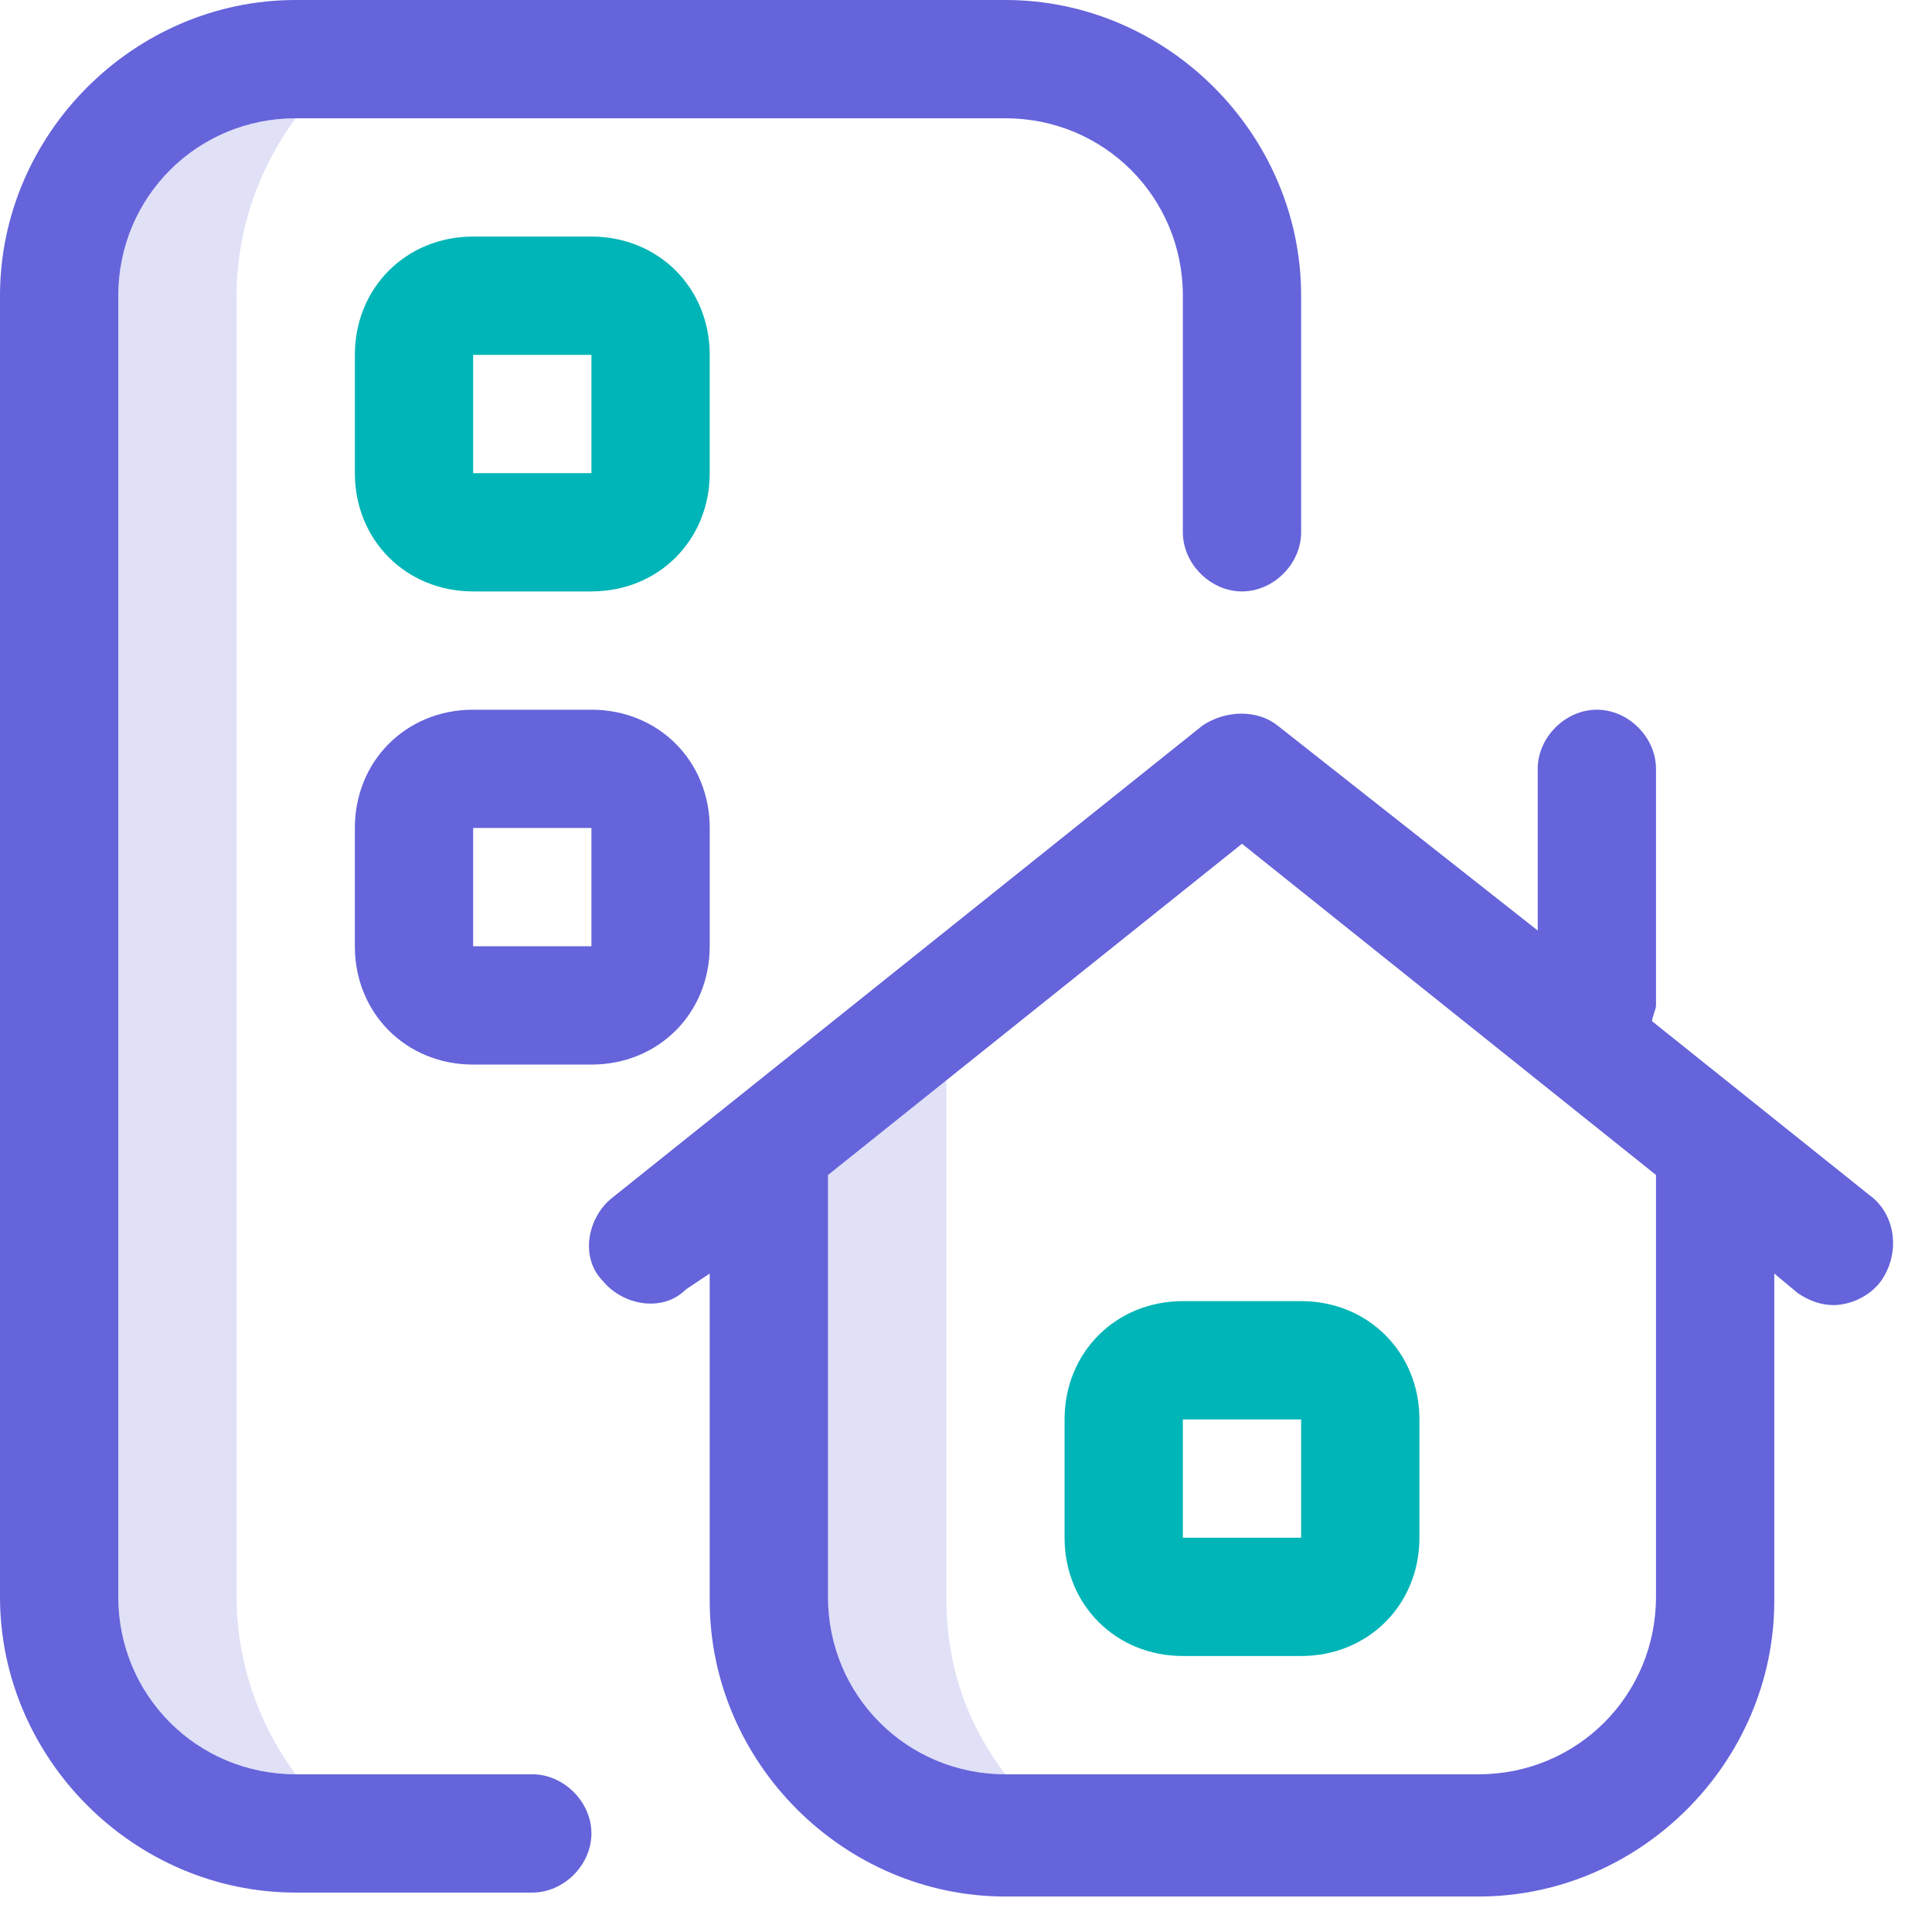
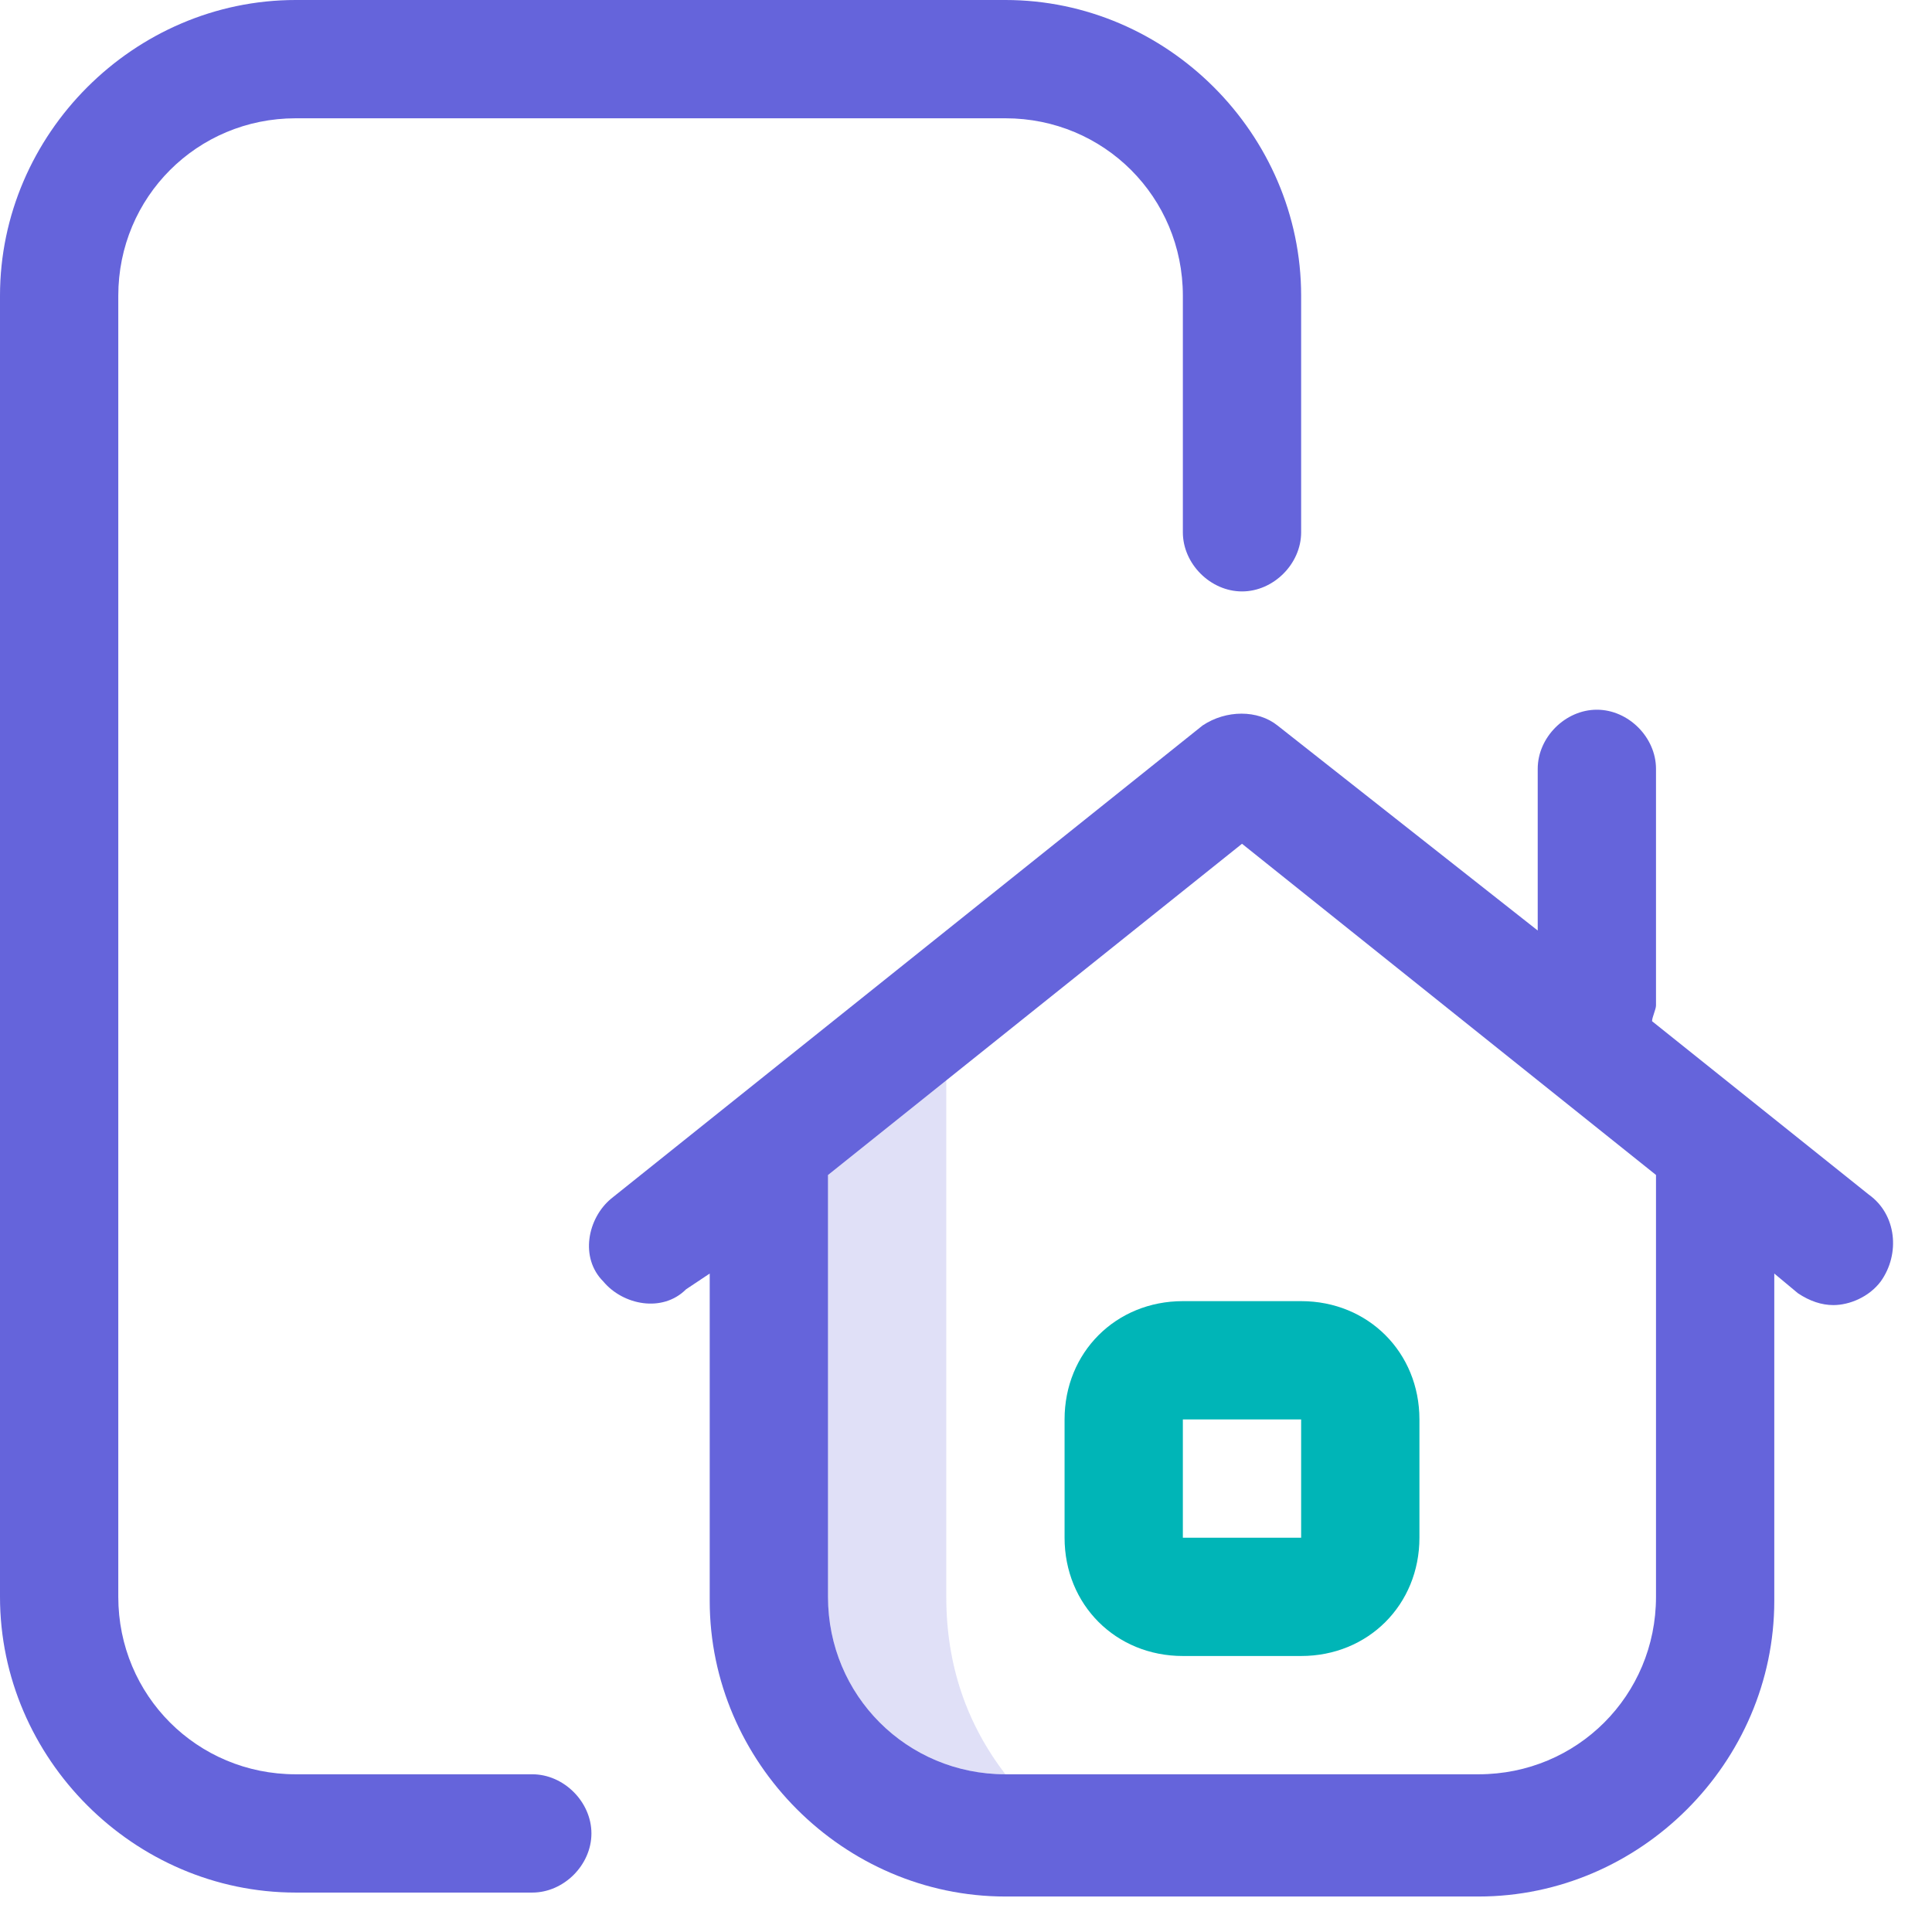
<svg xmlns="http://www.w3.org/2000/svg" width="49" height="49" viewBox="0 0 49 49" fill="none">
  <path d="M33 42H30C28.3 42 27 40.7 27 39V36C27 34.3 28.3 33 30 33H33C34.7 33 36 34.3 36 36V39C36 40.7 34.7 42 33 42ZM30 36V39H33V36H30Z" fill="#00B5B7" />
-   <path opacity="0.2" d="M6 7.5V40.5C6 42.2 6.6 43.8 7.5 45C5 45 3 43 3 40.5V7.5C3 5 5 3 7.5 3C6.6 4.2 6 5.8 6 7.5Z" fill="#6564DB" />
  <path opacity="0.2" d="M25.5 45C23 45 21 43 21 40.5V29.5L24 27.1V40.5C24 42.2 24.5 43.7 25.5 45Z" fill="#6564DB" />
  <path d="M13.5 48H7.5C3.4 48 0 44.6 0 40.5V7.5C0 3.4 3.4 0 7.5 0H25.5C29.6 0 33 3.4 33 7.5V13.5C33 14.3 32.3 15 31.5 15C30.7 15 30 14.3 30 13.5V7.5C30 5 28 3 25.5 3H7.5C5 3 3 5 3 7.5V40.5C3 43 5 45 7.5 45H13.5C14.3 45 15 45.7 15 46.5C15 47.3 14.3 48 13.5 48Z" fill="#6564DB" />
  <path d="M47.4 30.3L41.9 25.9C41.9 25.8 42 25.6 42 25.5V19.5C42 18.7 41.3 18 40.5 18C39.7 18 39 18.7 39 19.5V23.6L32.4 18.4C31.9 18 31.1 18 30.5 18.4L15.5 30.4C14.9 30.9 14.7 31.9 15.3 32.5C15.8 33.1 16.8 33.3 17.4 32.7L18 32.3V34.6V39.6V40.6C18 44.7 21.4 48.1 25.5 48.1H37.5C41.6 48.1 45 44.7 45 40.6V39.6V34.6V32.3L45.6 32.8C45.9 33 46.2 33.1 46.5 33.1C46.9 33.1 47.4 32.9 47.7 32.5C48.2 31.8 48.1 30.8 47.4 30.3ZM42 34.5V39.5V40.5C42 43 40 45 37.5 45H25.5C23 45 21 43 21 40.5V39.5V34.5V29.8L31.5 21.4L42 29.8V34.5Z" fill="#6564DB" />
-   <path d="M15 27H12C10.3 27 9 25.7 9 24V21C9 19.3 10.3 18 12 18H15C16.7 18 18 19.3 18 21V24C18 25.7 16.7 27 15 27ZM12 21V24H15V21H12Z" fill="#6564DB" />
-   <path d="M15 15H12C10.3 15 9 13.7 9 12V9C9 7.3 10.3 6 12 6H15C16.7 6 18 7.3 18 9V12C18 13.7 16.7 15 15 15ZM12 9V12H15V9H12Z" fill="#00B5B7" />
</svg>